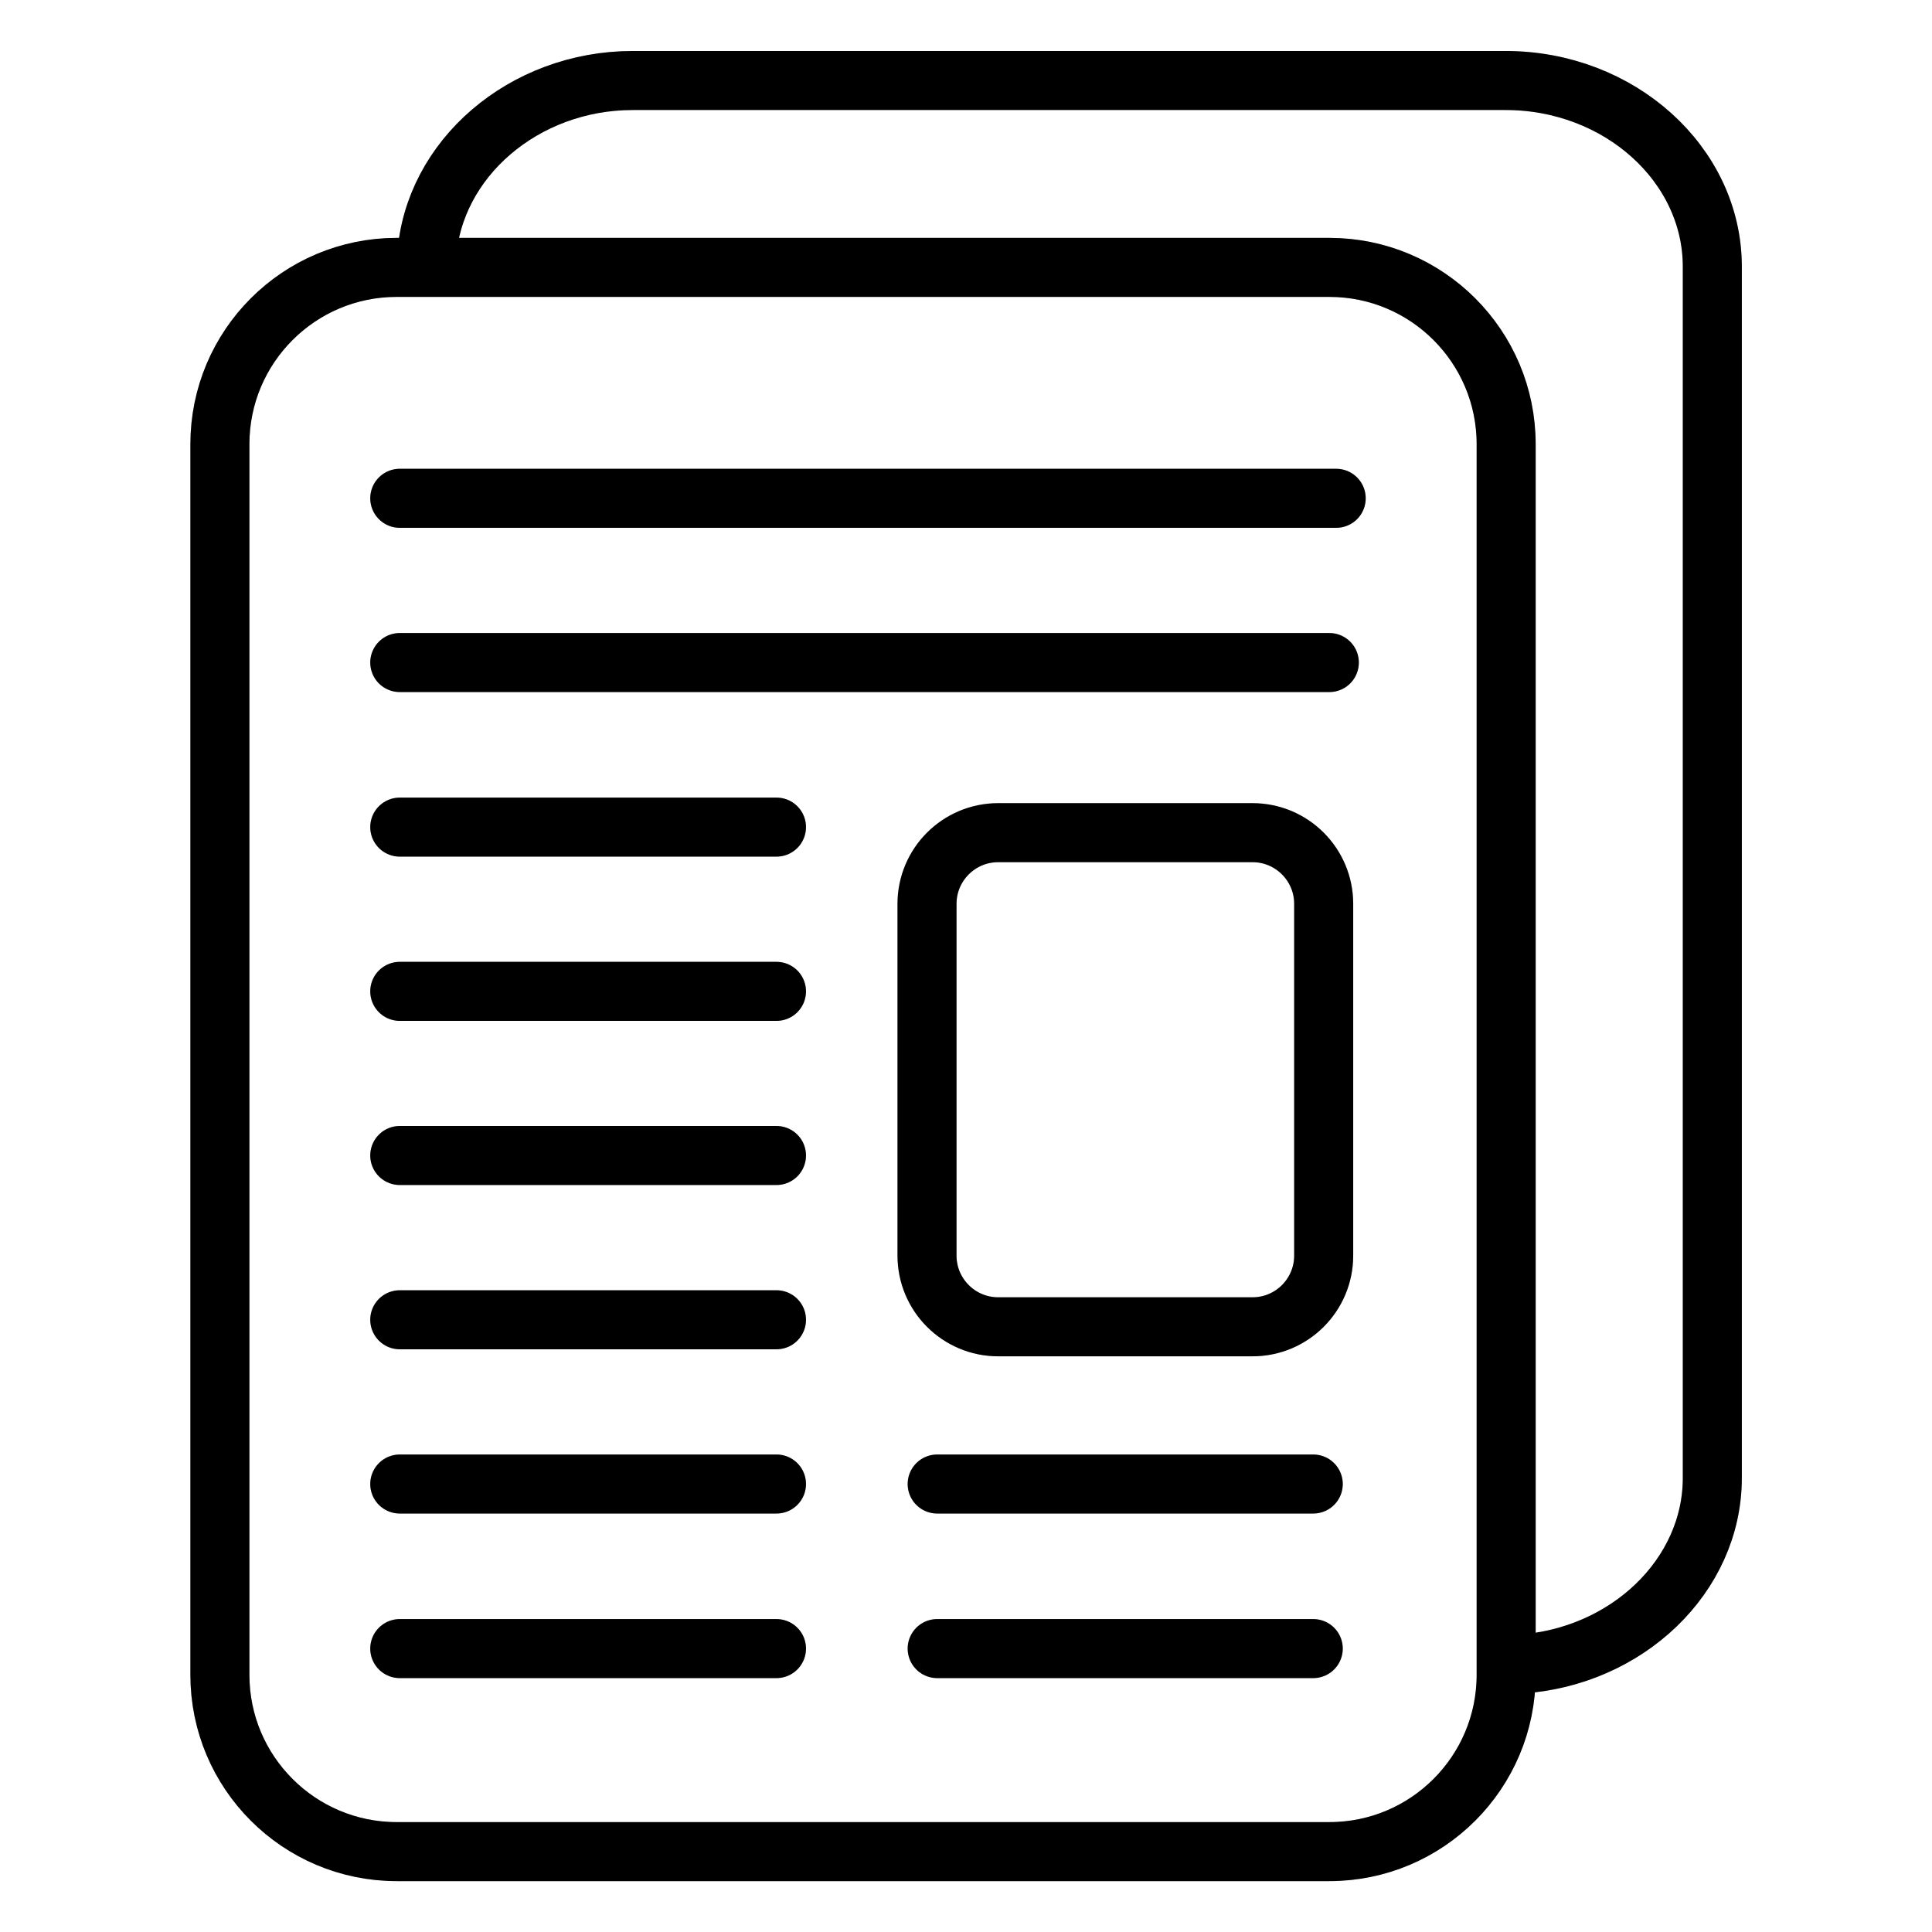
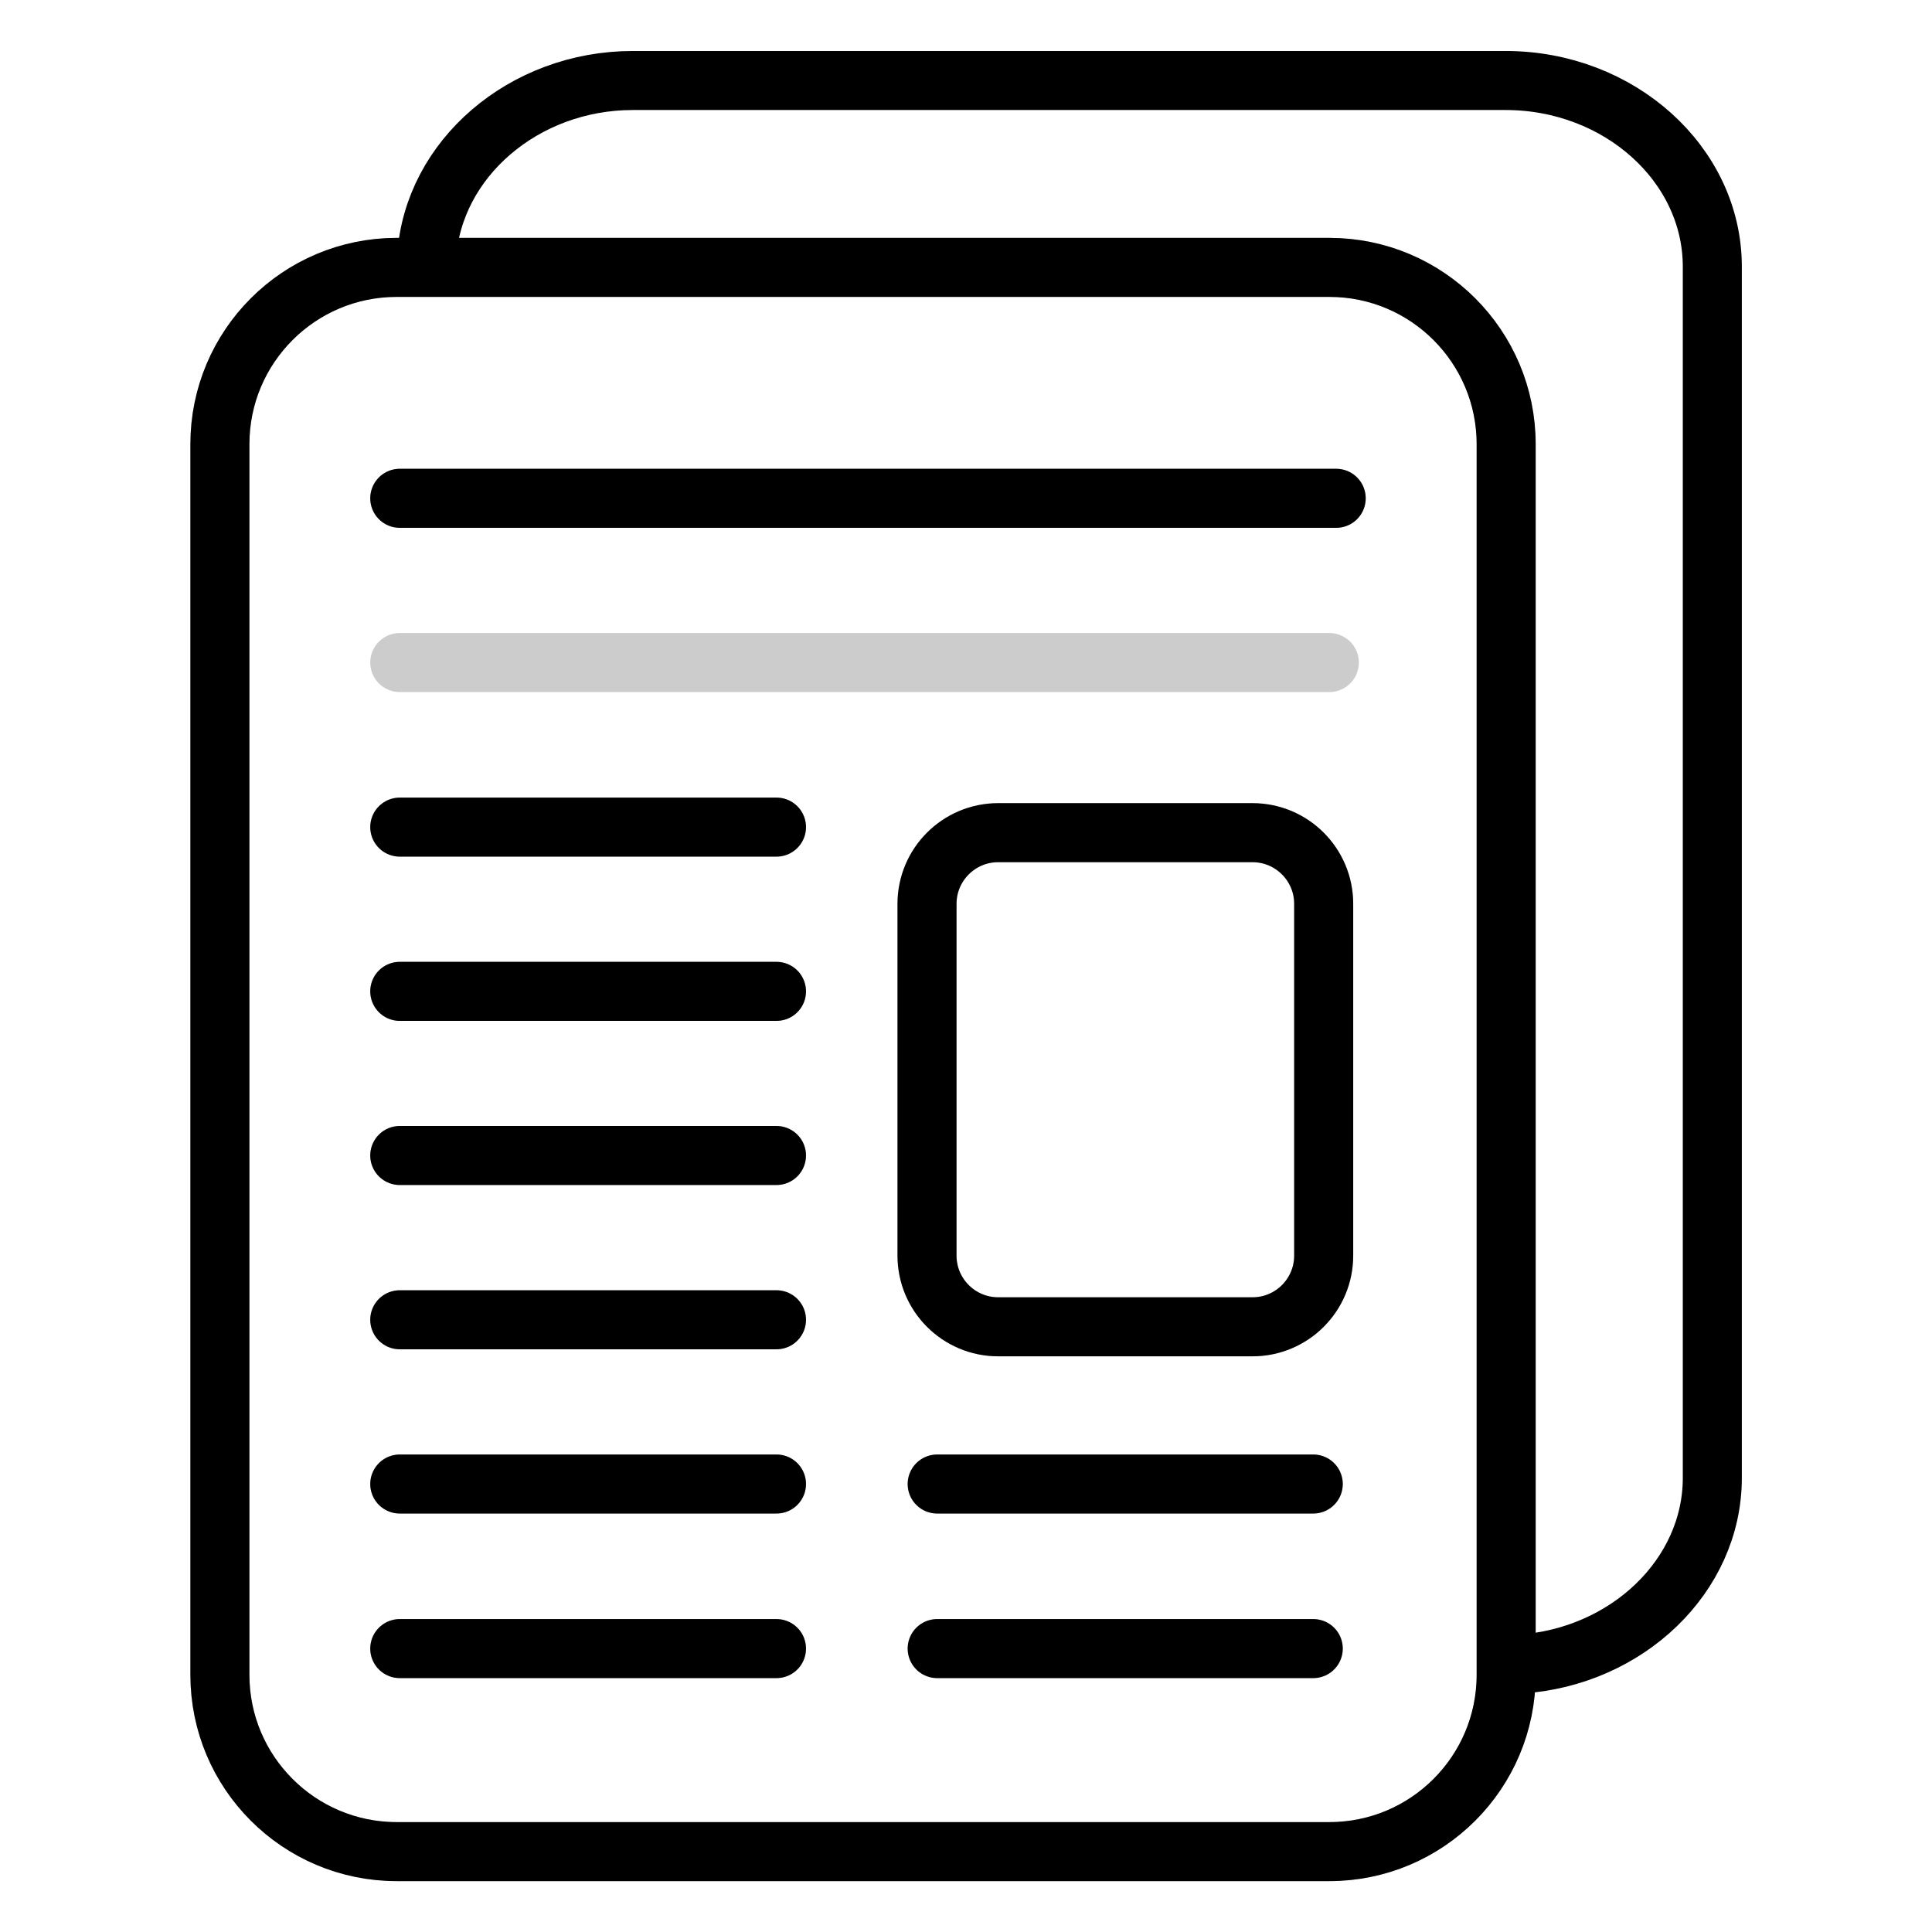
<svg xmlns="http://www.w3.org/2000/svg" width="72" height="72" viewBox="0 0 72 72" fill="none">
  <path d="M46.676 31.031H37.201C35.735 31.031 34.547 32.219 34.547 33.685V46.792C34.547 48.258 35.735 49.446 37.201 49.446H46.676C48.142 49.446 49.33 48.258 49.33 46.792V33.685C49.33 32.219 48.142 31.031 46.676 31.031Z" stroke="black" stroke-width="2.2" stroke-linecap="round" stroke-linejoin="round" />
  <path d="M46.676 31.031H37.201C35.735 31.031 34.547 32.219 34.547 33.685V46.792C34.547 48.258 35.735 49.446 37.201 49.446H46.676C48.142 49.446 49.33 48.258 49.33 46.792V33.685C49.33 32.219 48.142 31.031 46.676 31.031Z" stroke="black" stroke-opacity="0.2" stroke-width="2.2" stroke-linecap="round" stroke-linejoin="round" />
  <path d="M15.902 9.565C16.135 5.933 19.511 3 23.585 3H56.108C60.345 3 63.813 6.12 63.813 9.938V55.078C63.813 58.733 60.624 61.76 56.643 62.016" stroke="black" stroke-width="2.2" stroke-linecap="round" stroke-linejoin="round" />
-   <path d="M15.902 9.565C16.135 5.933 19.511 3 23.585 3H56.108C60.345 3 63.813 6.12 63.813 9.938V55.078C63.813 58.733 60.624 61.76 56.643 62.016" stroke="black" stroke-opacity="0.2" stroke-width="2.2" stroke-linecap="round" stroke-linejoin="round" />
  <path d="M49.541 9.965H14.784C11.145 9.965 8.195 12.915 8.195 16.553V62.416C8.195 66.054 11.145 69.004 14.784 69.004H49.541C53.18 69.004 56.13 66.054 56.13 62.416V16.553C56.13 12.915 53.18 9.965 49.541 9.965Z" stroke="black" stroke-width="2.2" stroke-linecap="round" stroke-linejoin="round" />
  <path d="M49.541 9.965H14.784C11.145 9.965 8.195 12.915 8.195 16.553V62.416C8.195 66.054 11.145 69.004 14.784 69.004H49.541C53.18 69.004 56.13 66.054 56.13 62.416V16.553C56.13 12.915 53.18 9.965 49.541 9.965Z" stroke="black" stroke-opacity="0.2" stroke-width="2.2" stroke-linecap="round" stroke-linejoin="round" />
  <path d="M14.898 18.57H49.796" stroke="black" stroke-width="2.2" stroke-linecap="round" stroke-linejoin="round" />
  <path d="M14.898 18.57H49.796" stroke="black" stroke-opacity="0.2" stroke-width="2.2" stroke-linecap="round" stroke-linejoin="round" />
-   <path d="M14.898 24.691H49.54" stroke="black" stroke-width="2.2" stroke-linecap="round" stroke-linejoin="round" />
  <path d="M14.898 24.691H49.54" stroke="black" stroke-opacity="0.2" stroke-width="2.2" stroke-linecap="round" stroke-linejoin="round" />
  <path d="M14.898 30.824H28.937" stroke="black" stroke-width="2.2" stroke-linecap="round" stroke-linejoin="round" />
  <path d="M14.898 30.824H28.937" stroke="black" stroke-opacity="0.2" stroke-width="2.2" stroke-linecap="round" stroke-linejoin="round" />
  <path d="M14.898 36.945H28.937" stroke="black" stroke-width="2.2" stroke-linecap="round" stroke-linejoin="round" />
  <path d="M14.898 36.945H28.937" stroke="black" stroke-opacity="0.2" stroke-width="2.2" stroke-linecap="round" stroke-linejoin="round" />
  <path d="M14.898 43.062H28.937" stroke="black" stroke-width="2.2" stroke-linecap="round" stroke-linejoin="round" />
  <path d="M14.898 43.062H28.937" stroke="black" stroke-opacity="0.2" stroke-width="2.2" stroke-linecap="round" stroke-linejoin="round" />
  <path d="M14.898 49.184H28.937" stroke="black" stroke-width="2.2" stroke-linecap="round" stroke-linejoin="round" />
  <path d="M14.898 49.184H28.937" stroke="black" stroke-opacity="0.2" stroke-width="2.2" stroke-linecap="round" stroke-linejoin="round" />
  <path d="M14.898 55.305H28.937" stroke="black" stroke-width="2.2" stroke-linecap="round" stroke-linejoin="round" />
  <path d="M14.898 55.305H28.937" stroke="black" stroke-opacity="0.2" stroke-width="2.2" stroke-linecap="round" stroke-linejoin="round" />
  <path d="M14.898 61.438H28.937" stroke="black" stroke-width="2.2" stroke-linecap="round" stroke-linejoin="round" />
  <path d="M14.898 61.438H28.937" stroke="black" stroke-opacity="0.2" stroke-width="2.2" stroke-linecap="round" stroke-linejoin="round" />
  <path d="M34.926 55.305H48.941" stroke="black" stroke-width="2.2" stroke-linecap="round" stroke-linejoin="round" />
  <path d="M34.926 55.305H48.941" stroke="black" stroke-opacity="0.2" stroke-width="2.2" stroke-linecap="round" stroke-linejoin="round" />
  <path d="M34.926 61.438H48.941" stroke="black" stroke-width="2.2" stroke-linecap="round" stroke-linejoin="round" />
  <path d="M34.926 61.438H48.941" stroke="black" stroke-opacity="0.2" stroke-width="2.2" stroke-linecap="round" stroke-linejoin="round" />
</svg>